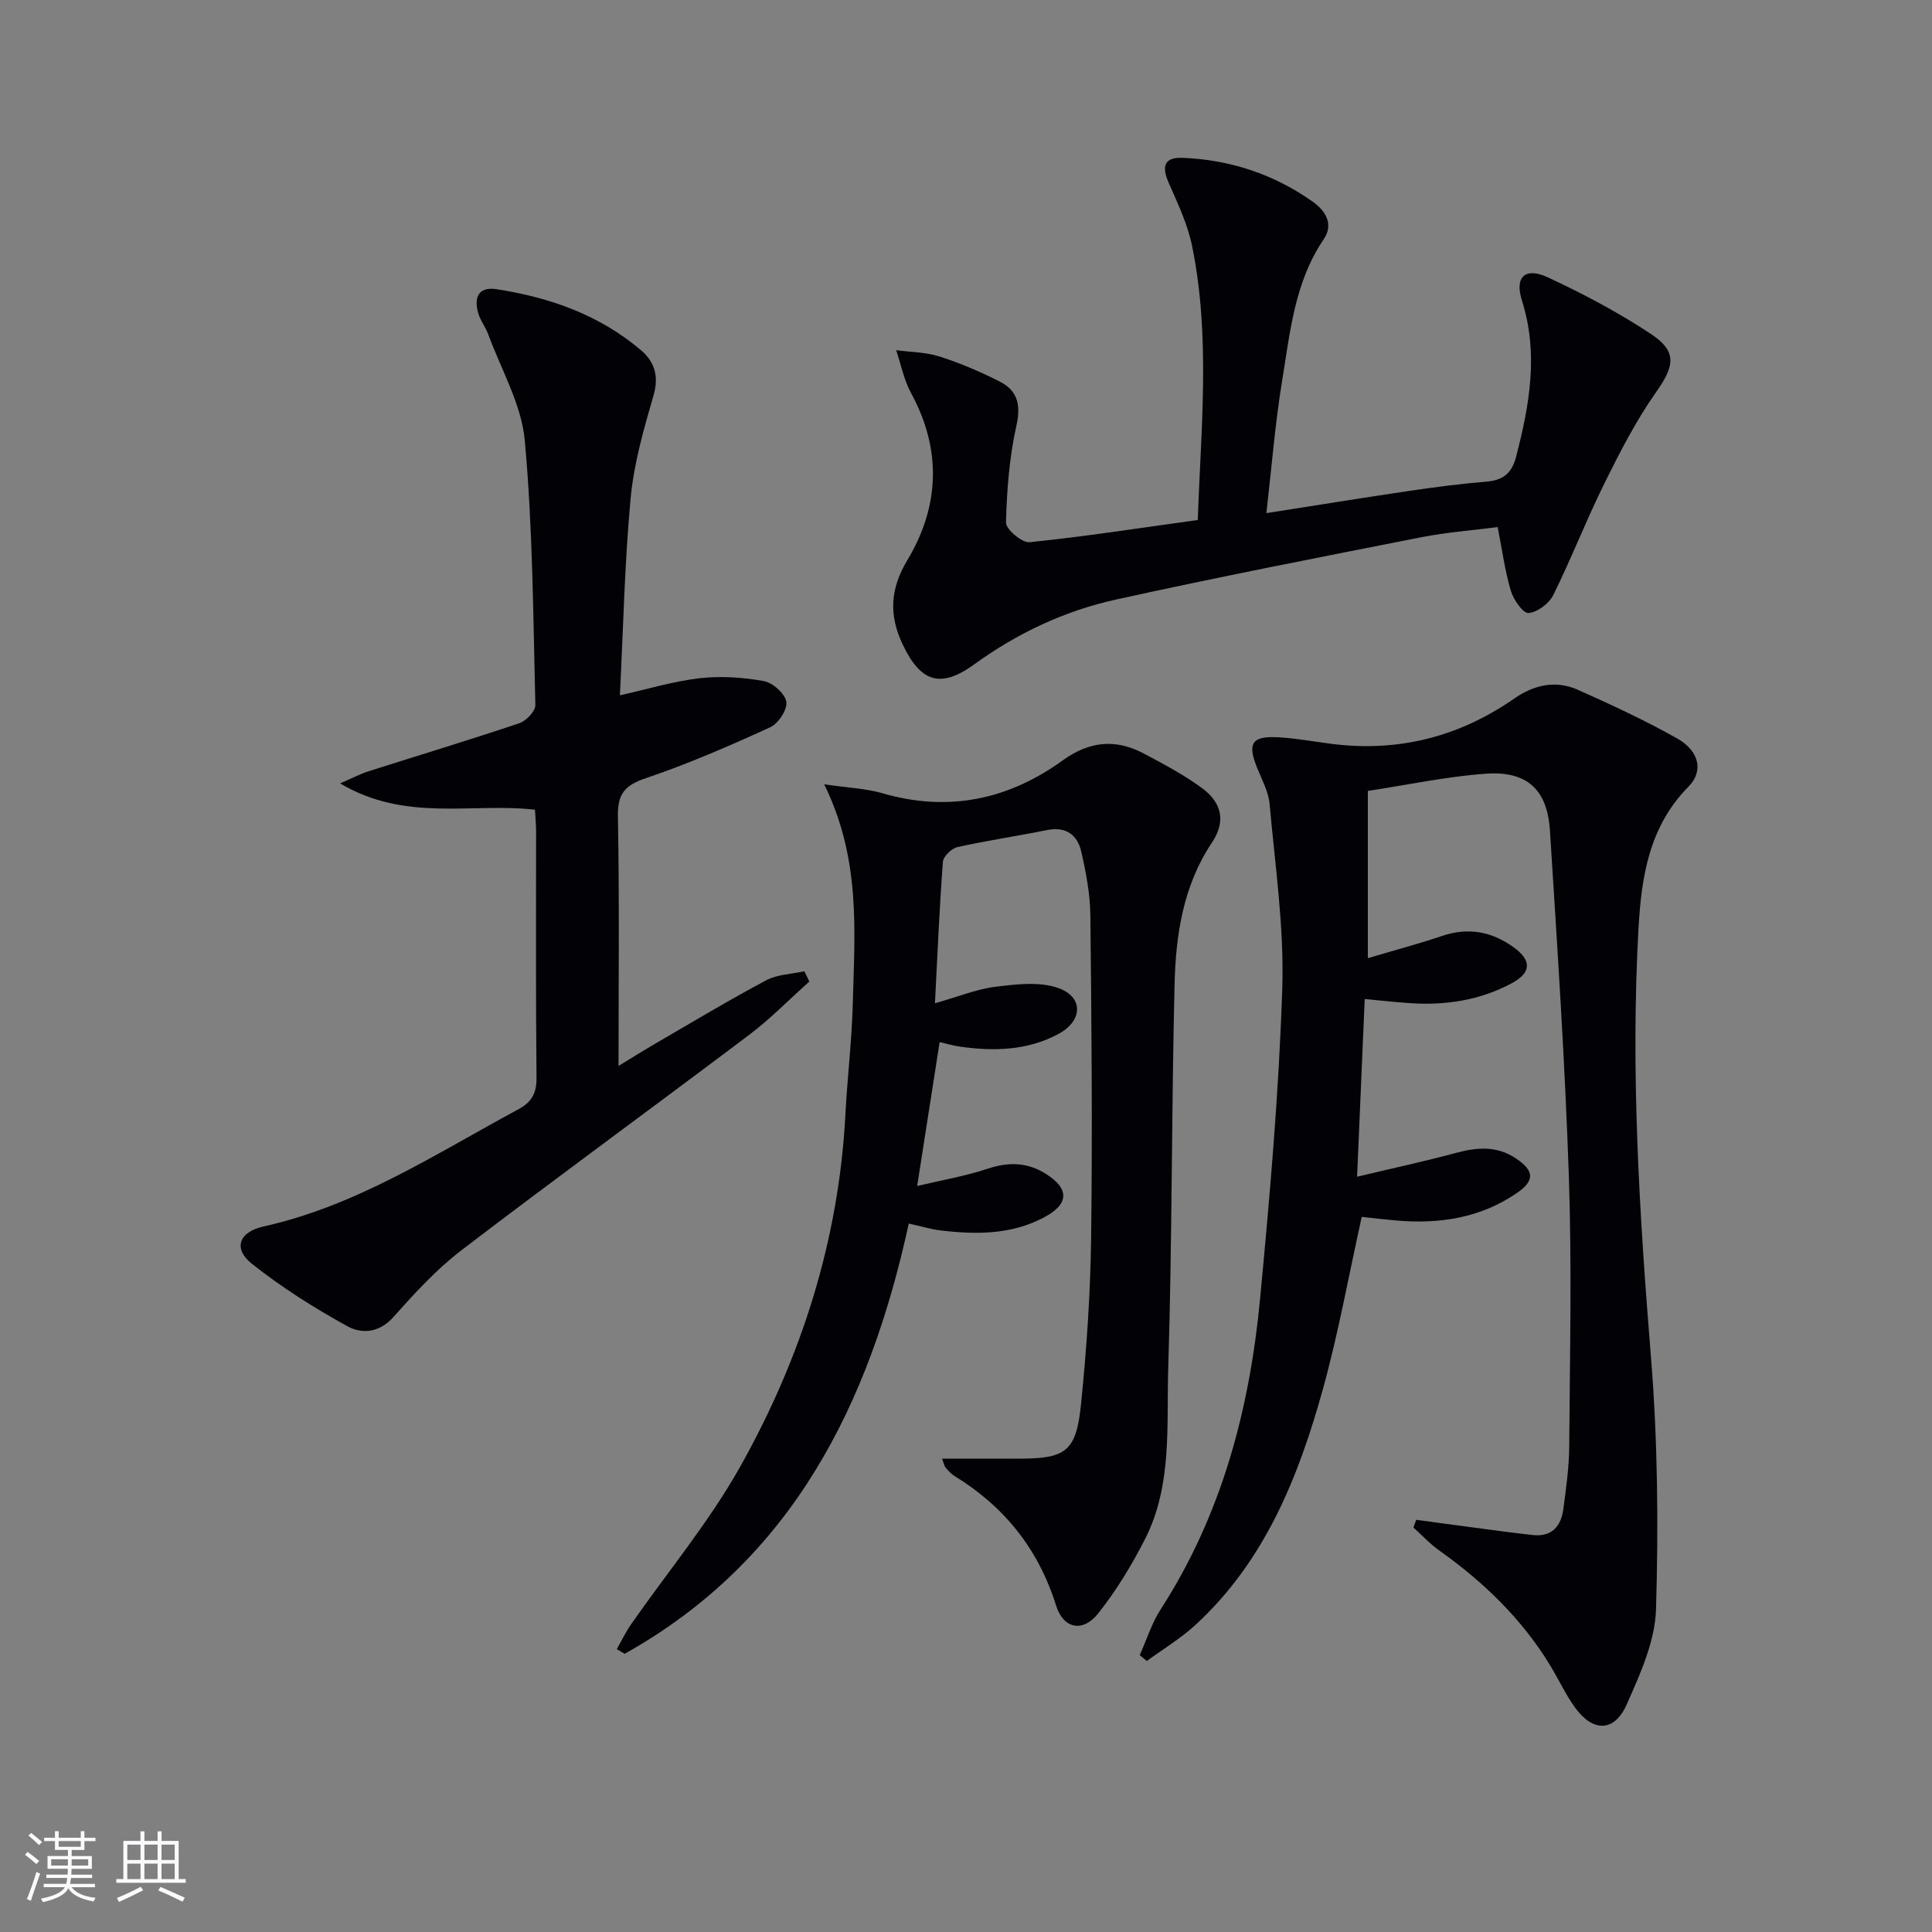
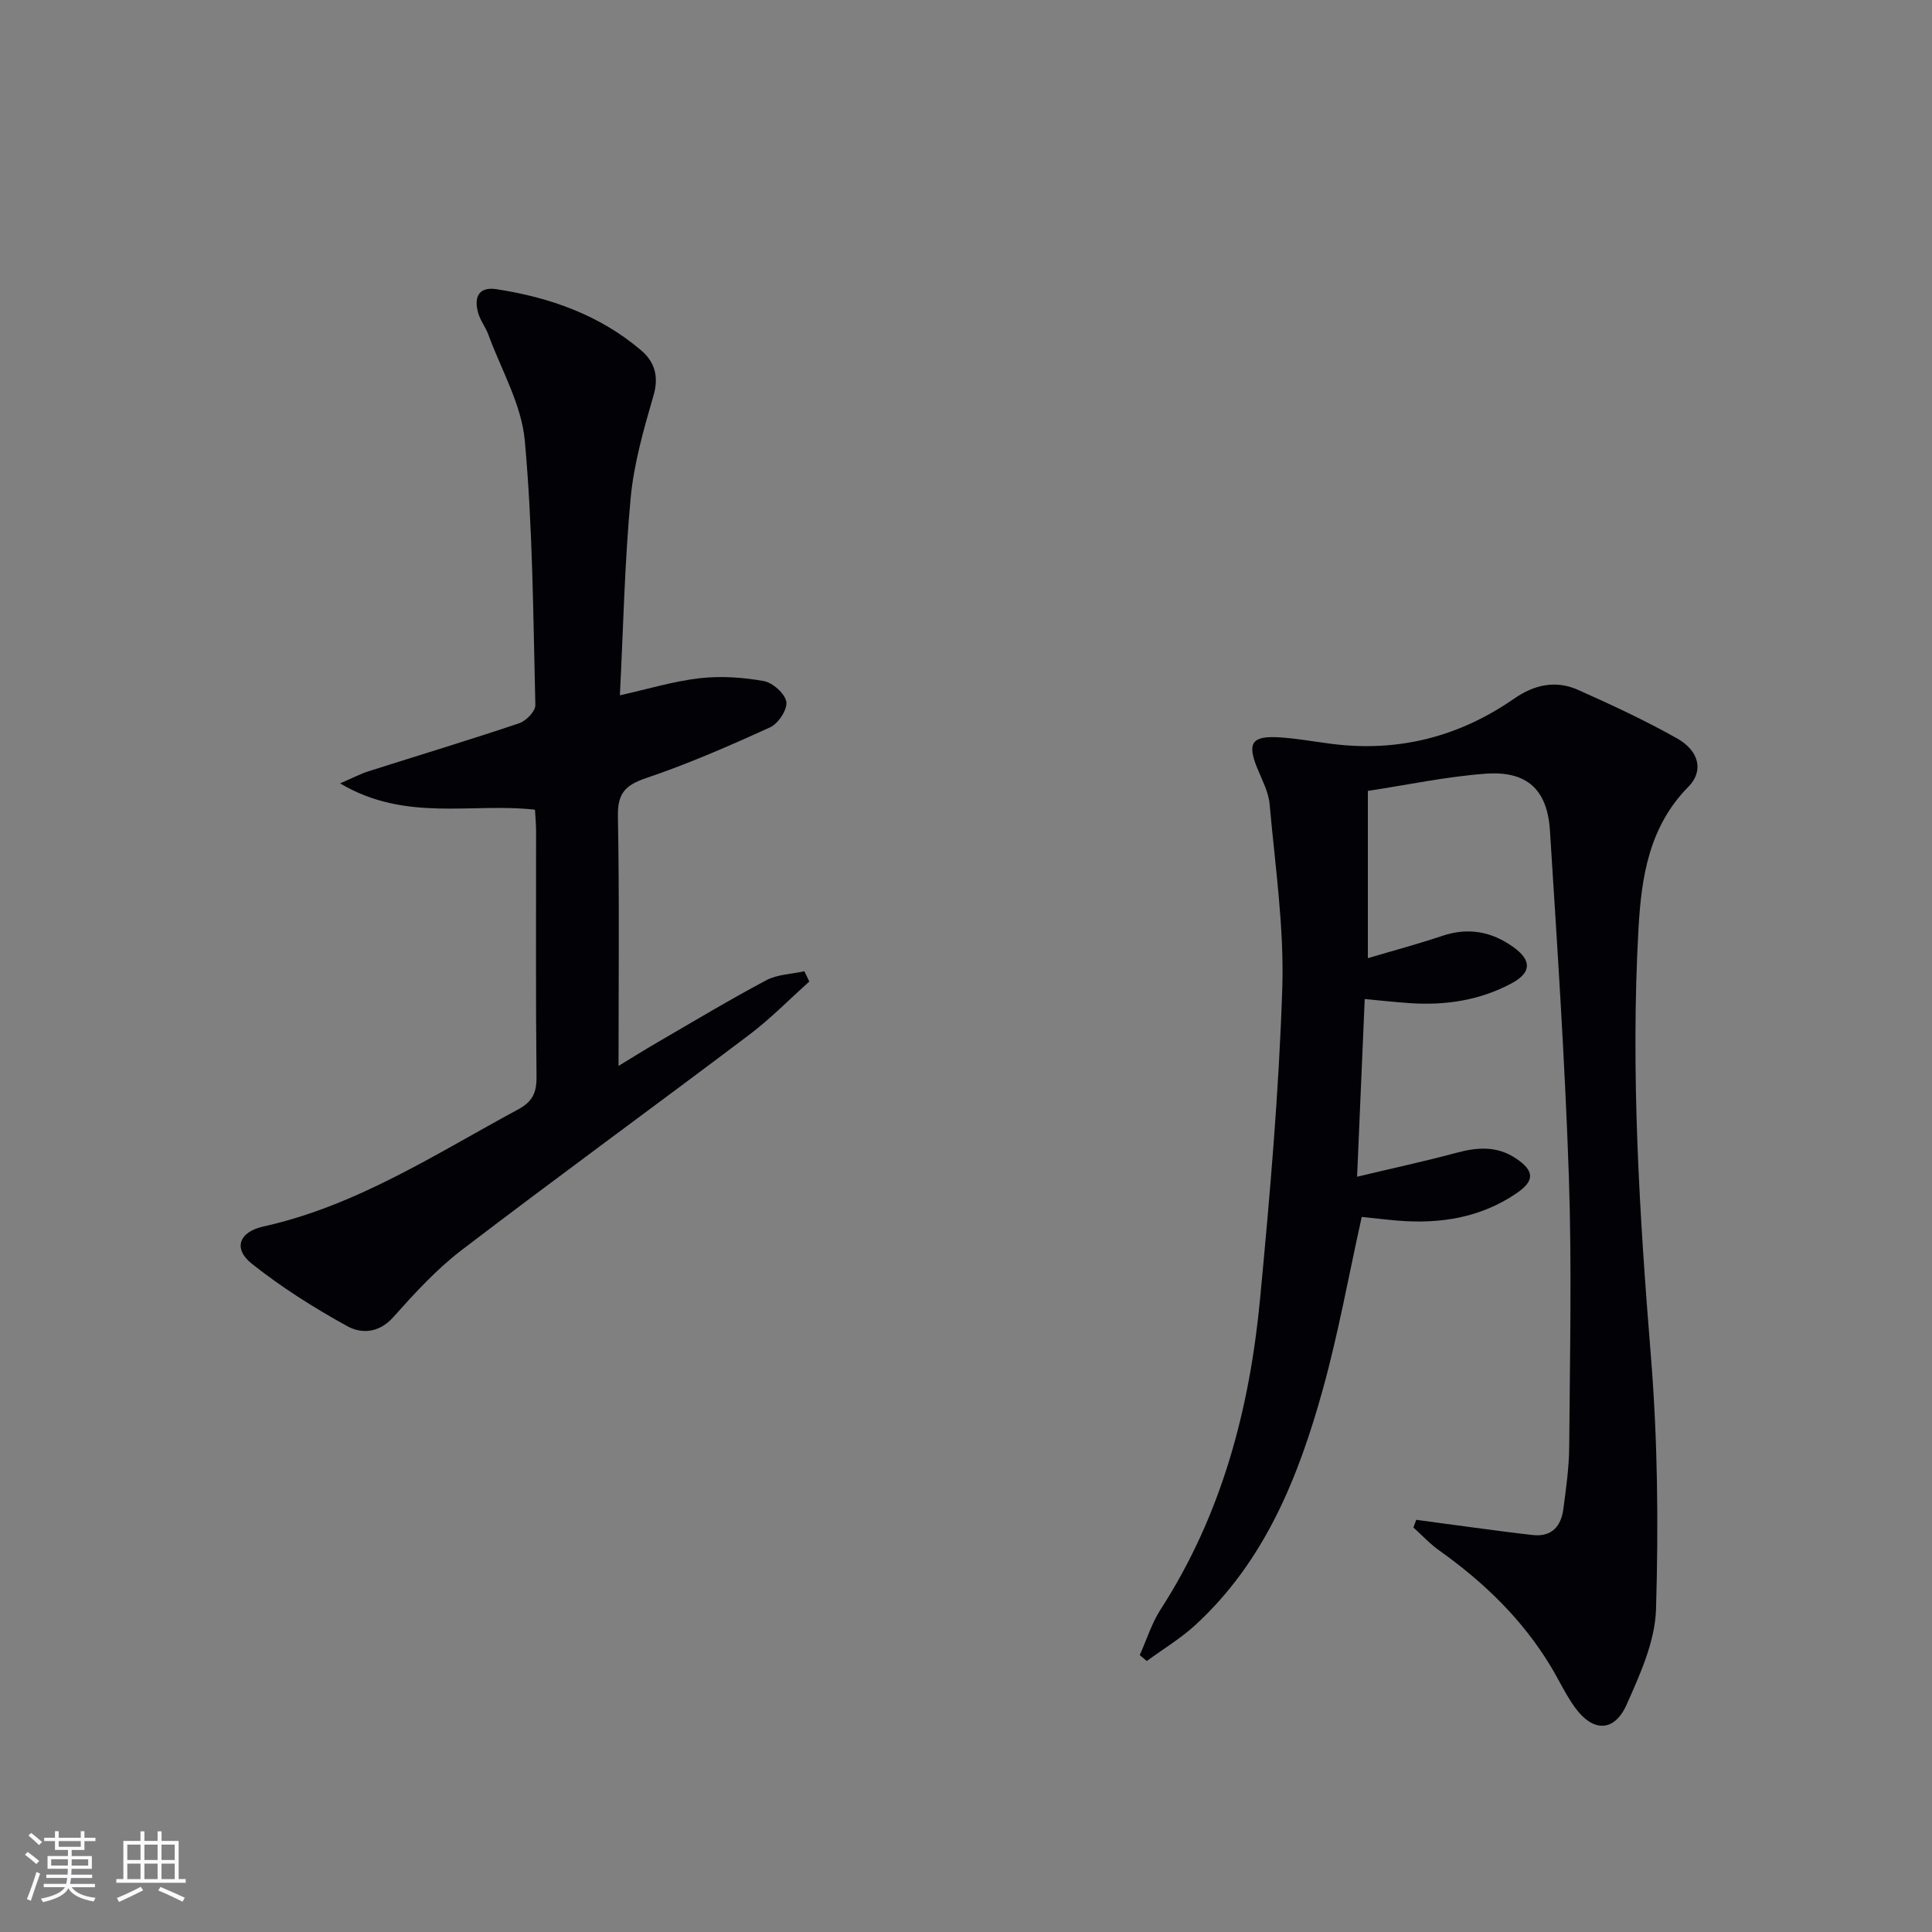
<svg xmlns="http://www.w3.org/2000/svg" enable-background="new 0 0 400 400" viewBox="0 0 400 400">
  <rect x="0" y="0" width="400" height="400" fill="#808080" stroke="none" />
  <g fill="#010106">
    <path d="m282.55 206.84c-.53 12.27-1.03 24-1.58 36.79 7.41-1.77 14-3.19 20.51-4.94 4.37-1.18 8.47-1.49 12.41 1.17 3.74 2.53 3.94 4.55.15 7.15-7.45 5.11-15.88 6.44-24.72 5.7-2.47-.21-4.93-.51-7.39-.76-2.68 12.07-4.81 23.96-8.01 35.55-5.05 18.24-12.01 35.67-26.41 48.92-3.06 2.81-6.7 5-10.08 7.47-.49-.41-.97-.81-1.46-1.22 1.43-3.17 2.47-6.59 4.34-9.48 12.68-19.64 18.43-41.53 20.59-64.43 2.02-21.33 3.89-42.71 4.58-64.1.41-12.69-1.49-25.46-2.62-38.18-.23-2.55-1.58-5.03-2.57-7.47-2.1-5.17-1.13-6.7 4.55-6.35 3.64.22 7.25.89 10.87 1.35 13.8 1.76 26.39-1.46 37.78-9.37 4.13-2.87 8.6-3.87 13.2-1.82 6.97 3.11 13.91 6.33 20.55 10.07 4.57 2.58 5.53 6.76 2.33 9.99-8.16 8.26-9.74 18.7-10.34 29.4-1.65 29.61.19 59.11 2.58 88.65 1.4 17.34 1.57 34.85 1.05 52.25-.2 6.66-3.29 13.46-6.09 19.75-2.55 5.72-6.99 5.72-10.69.58-1.94-2.68-3.34-5.74-5.06-8.58-5.87-9.71-13.85-17.39-23.04-23.92-1.93-1.37-3.57-3.16-5.35-4.76.2-.53.39-1.06.59-1.59 3.93.53 7.86 1.08 11.79 1.59 4.1.54 8.2 1.11 12.31 1.56 3.96.44 5.89-1.81 6.36-5.41.56-4.28 1.18-8.59 1.21-12.89.13-18.62.56-37.25-.07-55.85-.81-23.92-2.41-47.81-3.92-71.7-.54-8.53-4.79-12.41-13.37-11.77-8.17.61-16.26 2.33-24.33 3.56v34.63c5.39-1.6 10.46-2.95 15.41-4.62 5.35-1.8 10.16-.91 14.64 2.27 3.86 2.74 3.91 5.29-.26 7.54-6.58 3.54-13.77 4.64-21.21 4.11-2.94-.2-5.87-.53-9.23-.84z" />
-     <path d="m170.64 162.38c5 .74 8.65.86 12.04 1.85 13.64 3.97 26.07 1.35 37.34-6.8 5.53-3.99 10.94-4.51 16.77-1.43 4.1 2.17 8.25 4.38 11.99 7.1 4.25 3.09 5.03 7.01 2.16 11.31-6.01 8.99-7.51 19.16-7.76 29.47-.64 26.45-.49 52.93-1.31 79.38-.37 11.85.87 24.16-4.75 35.28-2.75 5.43-5.98 10.74-9.75 15.5-3.16 3.99-7.2 3.23-8.72-1.63-3.66-11.71-10.71-20.5-21.06-26.84-.69-.42-1.26-1.08-1.8-1.71-.28-.33-.36-.84-.76-1.86h15.96c9.63 0 11.82-1.46 12.81-11.15 1.18-11.56 1.97-23.2 2.11-34.82.28-22.15.08-44.31-.16-66.46-.05-4.43-.89-8.92-1.89-13.26-.79-3.46-3.17-5.25-7.1-4.45-6.16 1.25-12.4 2.15-18.53 3.52-1.21.27-2.93 1.92-3.01 3.04-.71 9.25-1.09 18.53-1.65 29.3 4.87-1.38 8.64-2.94 12.54-3.42 4.26-.53 9-1.1 12.88.22 5.36 1.83 5.26 6.79.16 9.54-6.39 3.45-13.37 3.64-20.41 2.63-1.43-.2-2.84-.63-4.2-.93-1.51 9.67-2.99 19.13-4.65 29.79 5.14-1.23 9.98-2.04 14.59-3.58 4.27-1.42 8.13-1.36 11.93.99 5.06 3.14 4.98 6.32-.3 9.11-6.78 3.59-14.07 3.55-21.42 2.67-1.97-.24-3.89-.83-6.54-1.42-8.13 37.34-24.06 69.65-58.82 89.08-.54-.32-1.09-.64-1.63-.96.97-1.7 1.81-3.49 2.93-5.1 7.58-10.89 16.18-21.2 22.64-32.72 12.64-22.53 20.39-46.81 21.76-72.86.4-7.63 1.32-15.24 1.53-22.87.37-14.84 1.75-29.88-5.92-45.51z" />
    <path d="m110.76 167.64c-13.13-1.49-26.77 2.63-40.35-5.45 2.78-1.2 4.25-1.98 5.81-2.48 10.43-3.32 20.91-6.48 31.28-9.97 1.43-.48 3.37-2.49 3.34-3.76-.45-18.27-.53-36.6-2.19-54.78-.68-7.48-4.88-14.65-7.55-21.94-.56-1.54-1.66-2.9-2.1-4.47-.91-3.22.06-5.5 3.84-4.91 11 1.7 21.27 5.32 29.87 12.63 2.8 2.38 3.76 5.38 2.59 9.38-2.02 6.96-4.06 14.06-4.73 21.23-1.25 13.36-1.52 26.82-2.23 40.84 5.69-1.27 11.05-2.91 16.52-3.54 4.36-.5 8.94-.19 13.27.59 1.85.33 4.4 2.6 4.67 4.29.25 1.61-1.67 4.52-3.35 5.28-8.42 3.84-16.94 7.56-25.7 10.52-4.34 1.47-5.91 3.2-5.82 7.9.32 17.12.13 34.25.13 51.69 2.32-1.41 5.16-3.2 8.06-4.88 7.47-4.34 14.89-8.8 22.51-12.85 2.31-1.23 5.26-1.28 7.91-1.87.34.71.68 1.42 1.02 2.13-4.15 3.7-8.06 7.72-12.48 11.05-19.78 14.93-39.83 29.51-59.52 44.56-5.22 3.99-9.76 8.97-14.16 13.9-2.94 3.3-6.59 3.44-9.48 1.85-6.9-3.8-13.64-8.06-19.8-12.95-3.87-3.08-2.69-6.57 2.43-7.7 19.36-4.3 35.68-15.05 52.75-24.25 2.88-1.55 3.81-3.4 3.78-6.65-.18-16.99-.08-33.98-.09-50.97 0-1.44-.15-2.89-.23-4.42z" />
-     <path d="m262.19 106.24c10.44-1.63 20.08-3.2 29.74-4.63 5.25-.77 10.52-1.46 15.81-1.89 3.44-.28 5.26-1.72 6.15-5.14 2.77-10.72 4.7-21.36 1.21-32.36-1.55-4.88.66-6.99 5.36-4.8 7.35 3.42 14.59 7.25 21.34 11.72 5.53 3.66 4.87 6.66 1.08 12.04-4.16 5.9-7.5 12.43-10.72 18.93-3.75 7.58-6.81 15.5-10.57 23.08-.87 1.76-3.28 3.58-5.12 3.73-1.13.09-3.11-2.75-3.66-4.58-1.22-4.08-1.78-8.36-2.73-13.21-5.1.66-10.5 1.06-15.77 2.09-21.13 4.16-42.27 8.28-63.3 12.92-10.59 2.34-20.35 6.92-29.25 13.37-7.02 5.09-11.15 3.78-14.89-4.13-2.8-5.93-2.66-11.34.98-17.39 6.67-11.1 7.18-22.85.78-34.6-1.48-2.72-2.09-5.92-3.09-8.89 3.03.41 6.18.41 9.05 1.33 4.24 1.36 8.39 3.14 12.36 5.15 3.73 1.89 4.46 4.81 3.48 9.18-1.46 6.53-1.98 13.33-2.15 20.03-.04 1.39 3.33 4.23 4.88 4.07 11.51-1.18 22.96-2.96 34.83-4.6.65-19.07 2.66-37.99-1.19-56.77-.92-4.49-2.97-8.79-4.83-13.03-1.46-3.32-1.03-5.34 2.87-5.18 9.86.39 18.94 3.4 26.99 9.11 2.54 1.81 4.38 4.58 2.23 7.75-6.04 8.88-6.96 19.25-8.62 29.35-1.44 8.78-2.14 17.72-3.25 27.35z" />
  </g>
  <path d="m5.17 384 .55-.58c.85.61 1.65 1.24 2.4 1.87l-.59.64c-.83-.73-1.62-1.38-2.36-1.93m1.22 9.53-.82-.34c.71-1.76 1.37-3.64 1.98-5.63.24.13.5.25.76.36-.6 1.67-1.24 3.54-1.92 5.61m-.5-13.5.57-.54c.56.44 1.31 1.06 2.26 1.87l-.64.64c-.68-.66-1.41-1.32-2.19-1.97m3.25.46h2.24v-1.36h.77v1.36h4.57v-1.36h.76v1.36h2.28v.69h-2.28v1.84h-2.64v1.26h4.18v2.64h-4.21c0 .45-.02.86-.05 1.21h4.32v.69h-4.38c-.04.34-.1.75-.19 1.22h5.15v.69h-4.82c.87 1.19 2.51 1.92 4.93 2.19-.17.32-.3.57-.37.76-2.77-.49-4.52-1.41-5.26-2.76-.56 1.26-2.3 2.23-5.24 2.9-.12-.24-.26-.48-.43-.72 2.73-.55 4.38-1.34 4.96-2.38h-4.38v-.69h4.65c.1-.38.17-.79.21-1.22h-4.32v-.69h4.4c.03-.34.05-.75.05-1.21h-4.2v-2.64h4.23v-1.26h-2.69v-1.84h-2.24zm1.46 4.46v1.29h3.45c.01-.4.02-.57.01-.53v-.32-.45h-3.46zm1.55-2.59h4.57v-1.19h-4.57zm6.11 2.59h-3.42v.77c-.01.19-.01.37-.02.53h3.44z" fill="#fafafc" />
  <path d="m32.63 379.16h.82v1.98h3.54v7.89h1.46v.78h-14.37v-.78h1.46v-7.89h3.54v-1.98h.82v1.98h2.73zm-3.49 11.48.5.73c-1.61.82-3.28 1.63-5 2.41-.13-.27-.28-.55-.44-.82 1.75-.72 3.4-1.49 4.94-2.32m-2.78-5.55h2.73v-3.18h-2.73zm0 3.95h2.73v-3.2h-2.73zm3.54-3.95h2.73v-3.18h-2.73zm0 3.95h2.73v-3.2h-2.73zm7.89 4.68c-1.84-.92-3.51-1.7-5.02-2.32l.45-.73c1.89.8 3.57 1.55 5.04 2.23zm-1.62-11.81h-2.73v3.18h2.73zm-2.73 7.13h2.73v-3.2h-2.73z" fill="#fafafc" />
</svg>